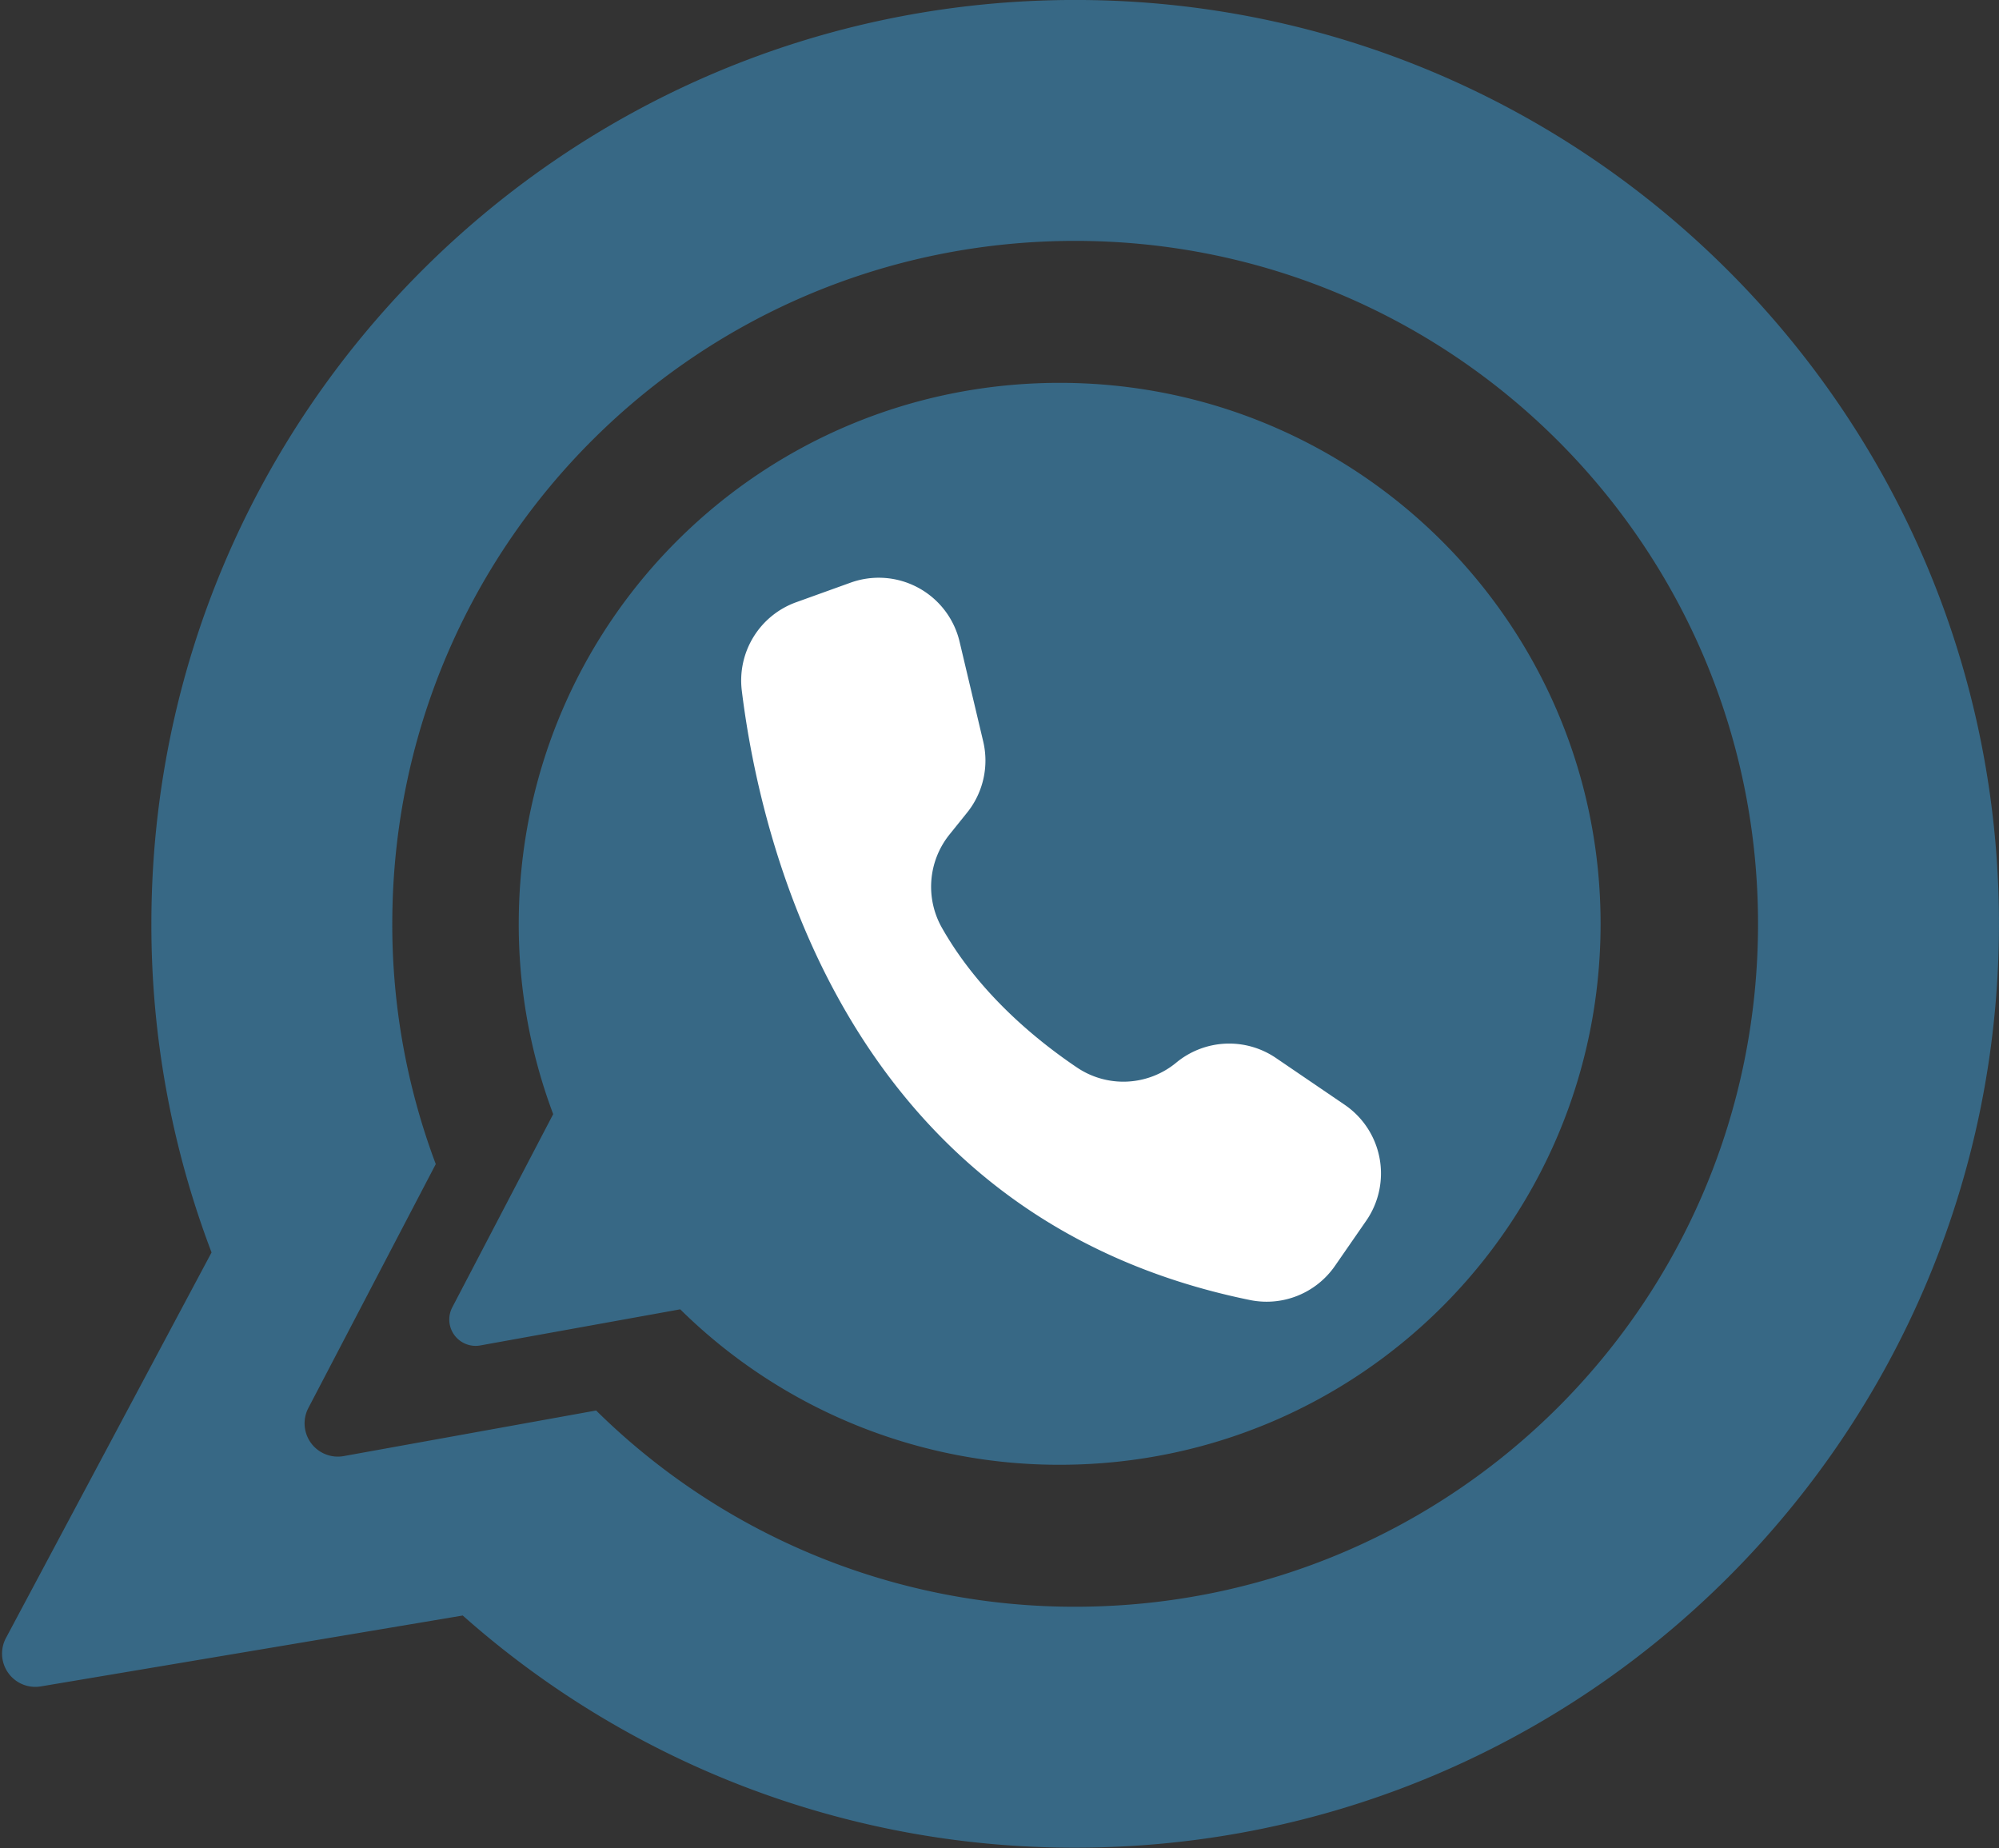
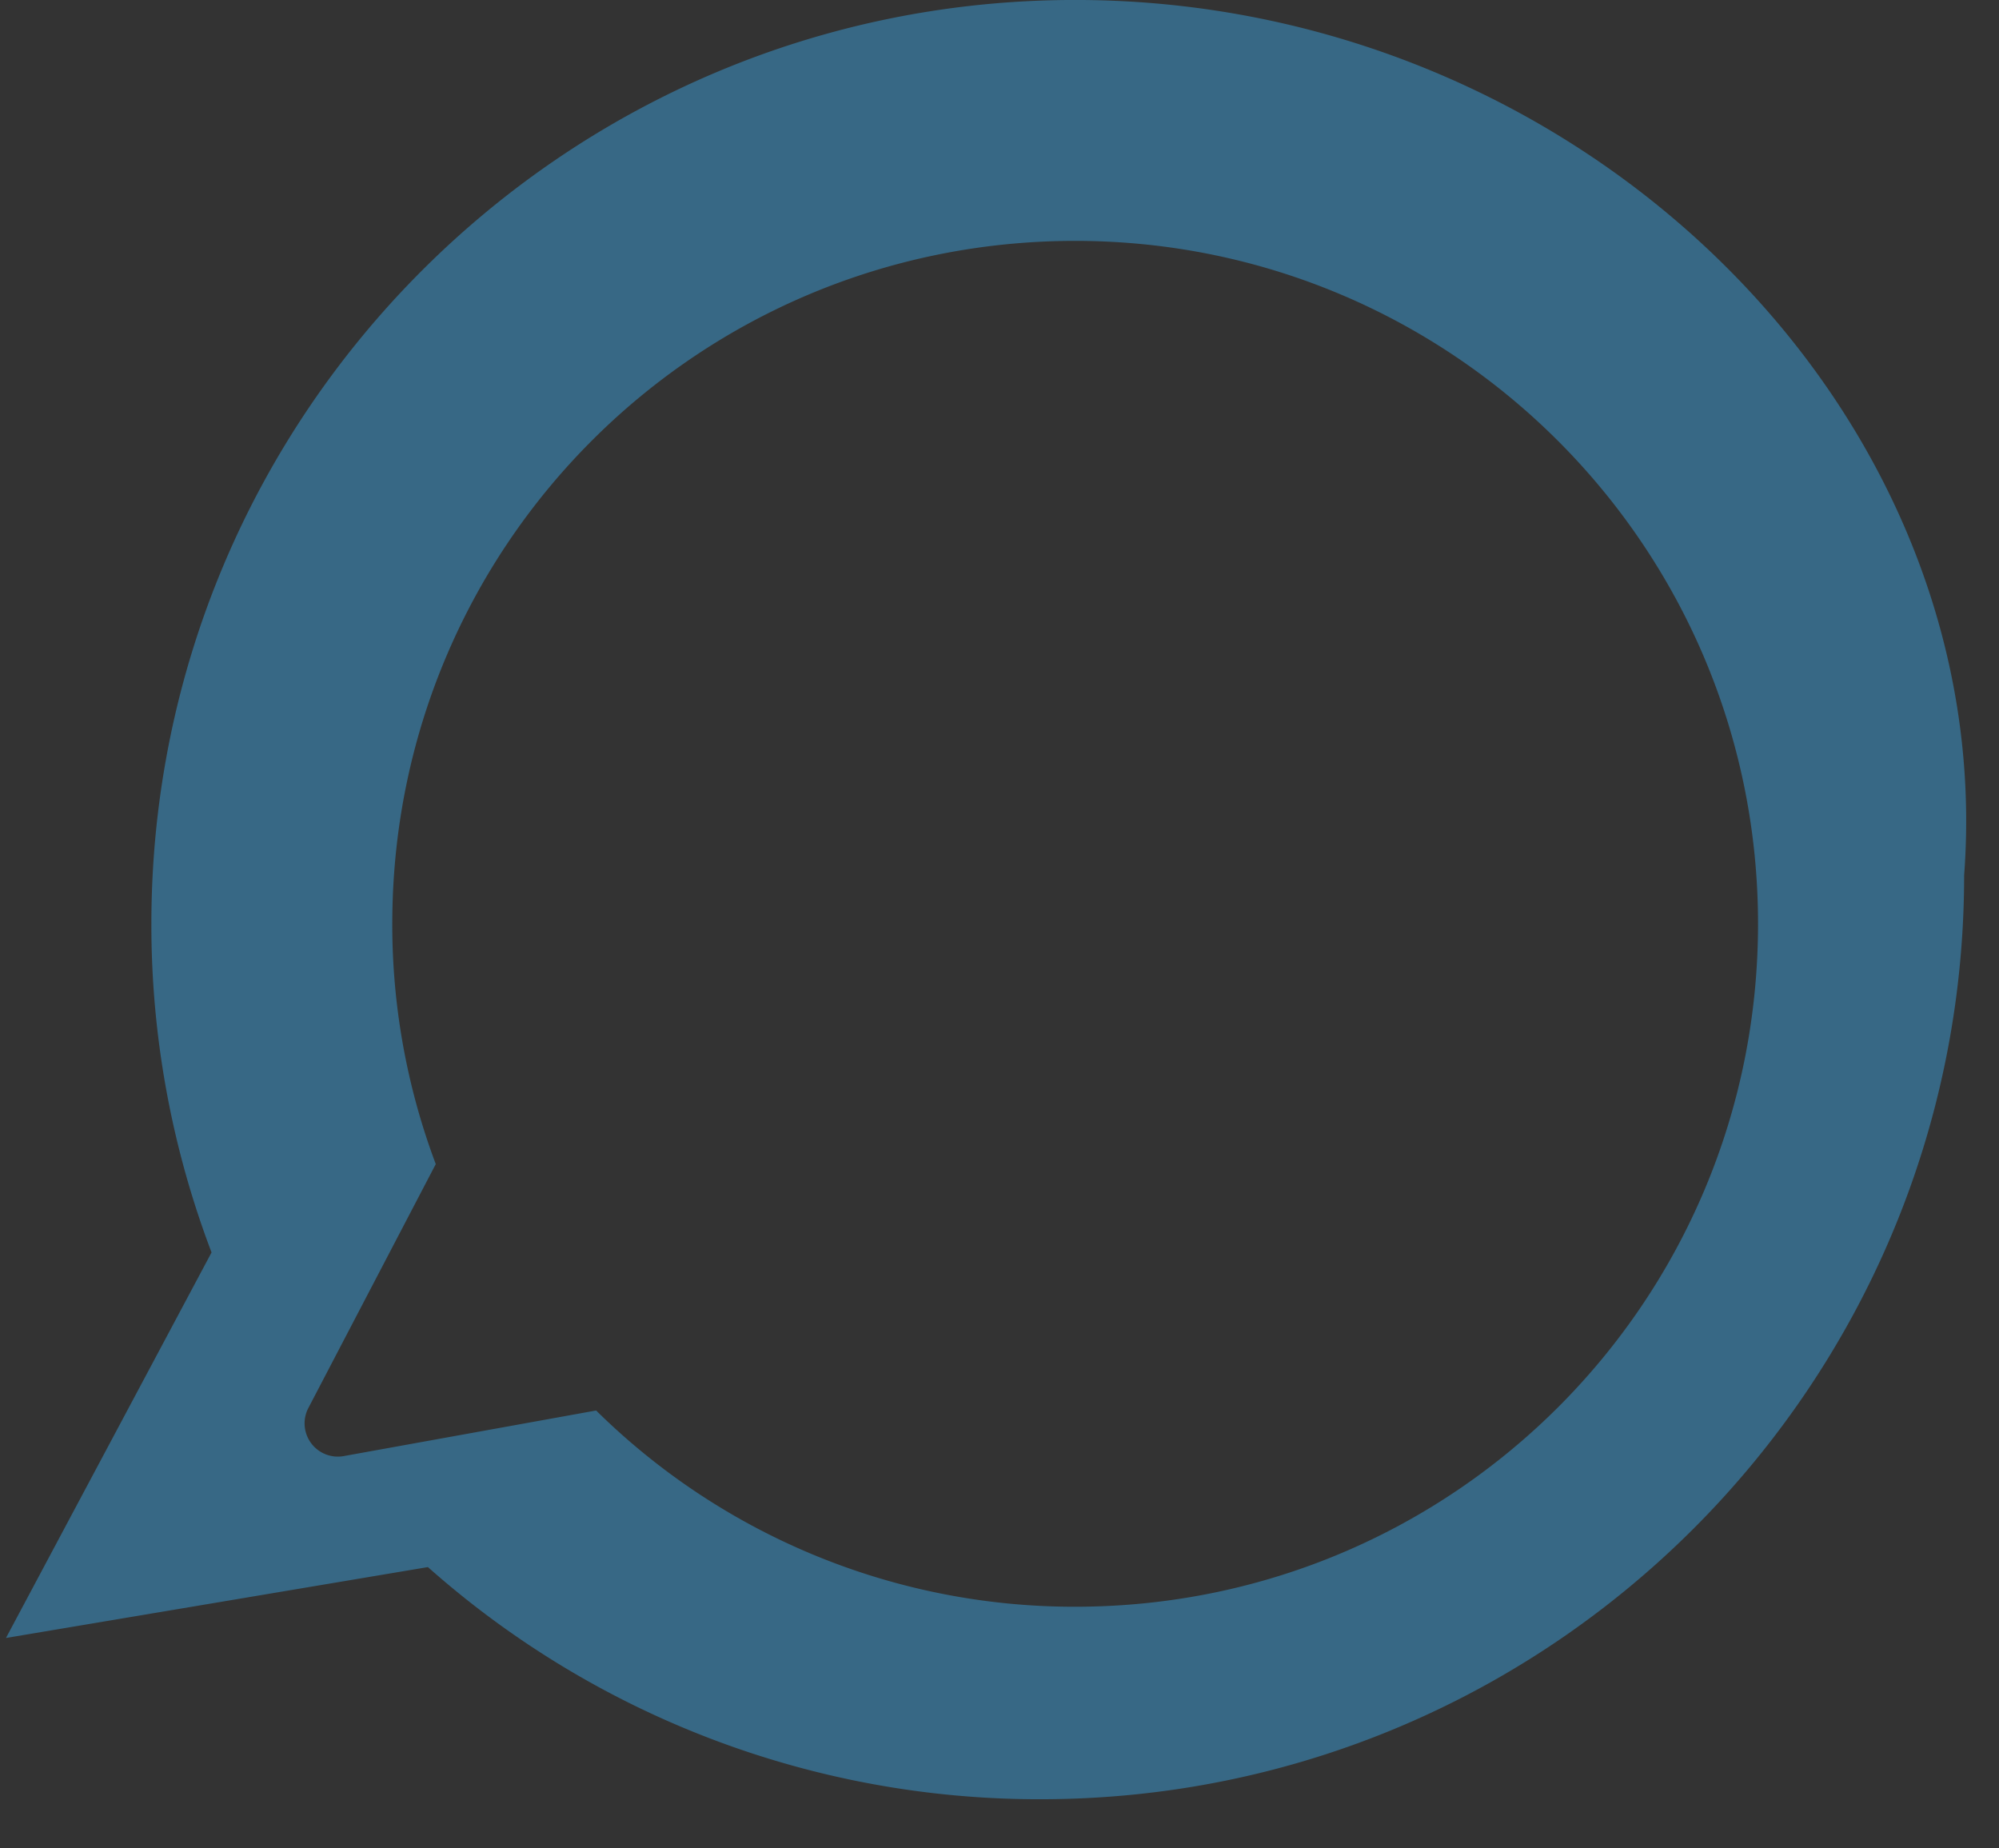
<svg xmlns="http://www.w3.org/2000/svg" data-name="Layer 1" fill="#000000" height="1468.7" preserveAspectRatio="xMidYMid meet" version="1" viewBox="204.8 265.8 1588.8 1468.7" width="1588.8" zoomAndPan="magnify">
  <rect x="204.8" y="265.8" width="1588.8" height="1468.7" fill="#333333" stroke="none" />
  <g id="change1_1">
-     <path d="M1476.945,999.99c0,237.252-190.961,428.993-428.195,429.924a428.547,428.547,0,0,1-303.314-123.536l-159.142,28.745a20.93,20.93,0,0,1-22.182-30.024l80.369-153.842A428.491,428.491,0,0,1,617.132,995.04c2.659-236.072,193.8-424.972,429.891-424.972C1284.472,570.068,1476.945,762.557,1476.945,999.99Z" fill="#376885" />
-   </g>
+     </g>
  <g id="change2_1">
-     <path d="M1059.335,265.772c-405.5,0-734.22,328.712-734.22,734.22a732.463,732.463,0,0,0,47.827,261.182l-163.4,306.4a26.422,26.422,0,0,0,27.688,38.489l335.361-56.34a731.5,731.5,0,0,0,486.745,184.5c405.5,0,734.236-328.733,734.236-734.238C1793.575,594.82,1464.5,265.772,1059.335,265.772Zm2.181,1276.967A541.006,541.006,0,0,1,678.6,1386.783l-200.911,36.288a26.422,26.422,0,0,1-28-37.9l101.46-194.216a540.959,540.959,0,0,1-34.525-197.214c3.356-298.025,244.662-536.5,542.708-536.5,299.765,0,542.749,243.005,542.749,542.749C1602.087,1299.505,1361.008,1541.563,1061.516,1542.739Z" fill="#376885" />
+     <path d="M1059.335,265.772c-405.5,0-734.22,328.712-734.22,734.22a732.463,732.463,0,0,0,47.827,261.182l-163.4,306.4l335.361-56.34a731.5,731.5,0,0,0,486.745,184.5c405.5,0,734.236-328.733,734.236-734.238C1793.575,594.82,1464.5,265.772,1059.335,265.772Zm2.181,1276.967A541.006,541.006,0,0,1,678.6,1386.783l-200.911,36.288a26.422,26.422,0,0,1-28-37.9l101.46-194.216a540.959,540.959,0,0,1-34.525-197.214c3.356-298.025,244.662-536.5,542.708-536.5,299.765,0,542.749,243.005,542.749,542.749C1602.087,1299.505,1361.008,1541.563,1061.516,1542.739Z" fill="#376885" />
  </g>
  <g id="change3_1">
-     <path d="M986.244,855.023l-18.77-79.248a66.033,66.033,0,0,0-86.63-46.915l-43.288,15.584a66.087,66.087,0,0,0-43.164,70.312c15.087,122.572,84.526,419.088,403.882,484.239a66.077,66.077,0,0,0,67.539-27.117l24.845-35.895a66.039,66.039,0,0,0-16.707-91.886l-.423-.291-54.6-37.174a66.039,66.039,0,0,0-79.225,3.674h0a65.924,65.924,0,0,1-78.785,3.973c-33.215-22.378-78.17-59.485-107.368-110.929A66.232,66.232,0,0,1,959.4,929.1l14.047-17.465A66.043,66.043,0,0,0,986.244,855.023Z" fill="#ffffff" />
-   </g>
+     </g>
</svg>